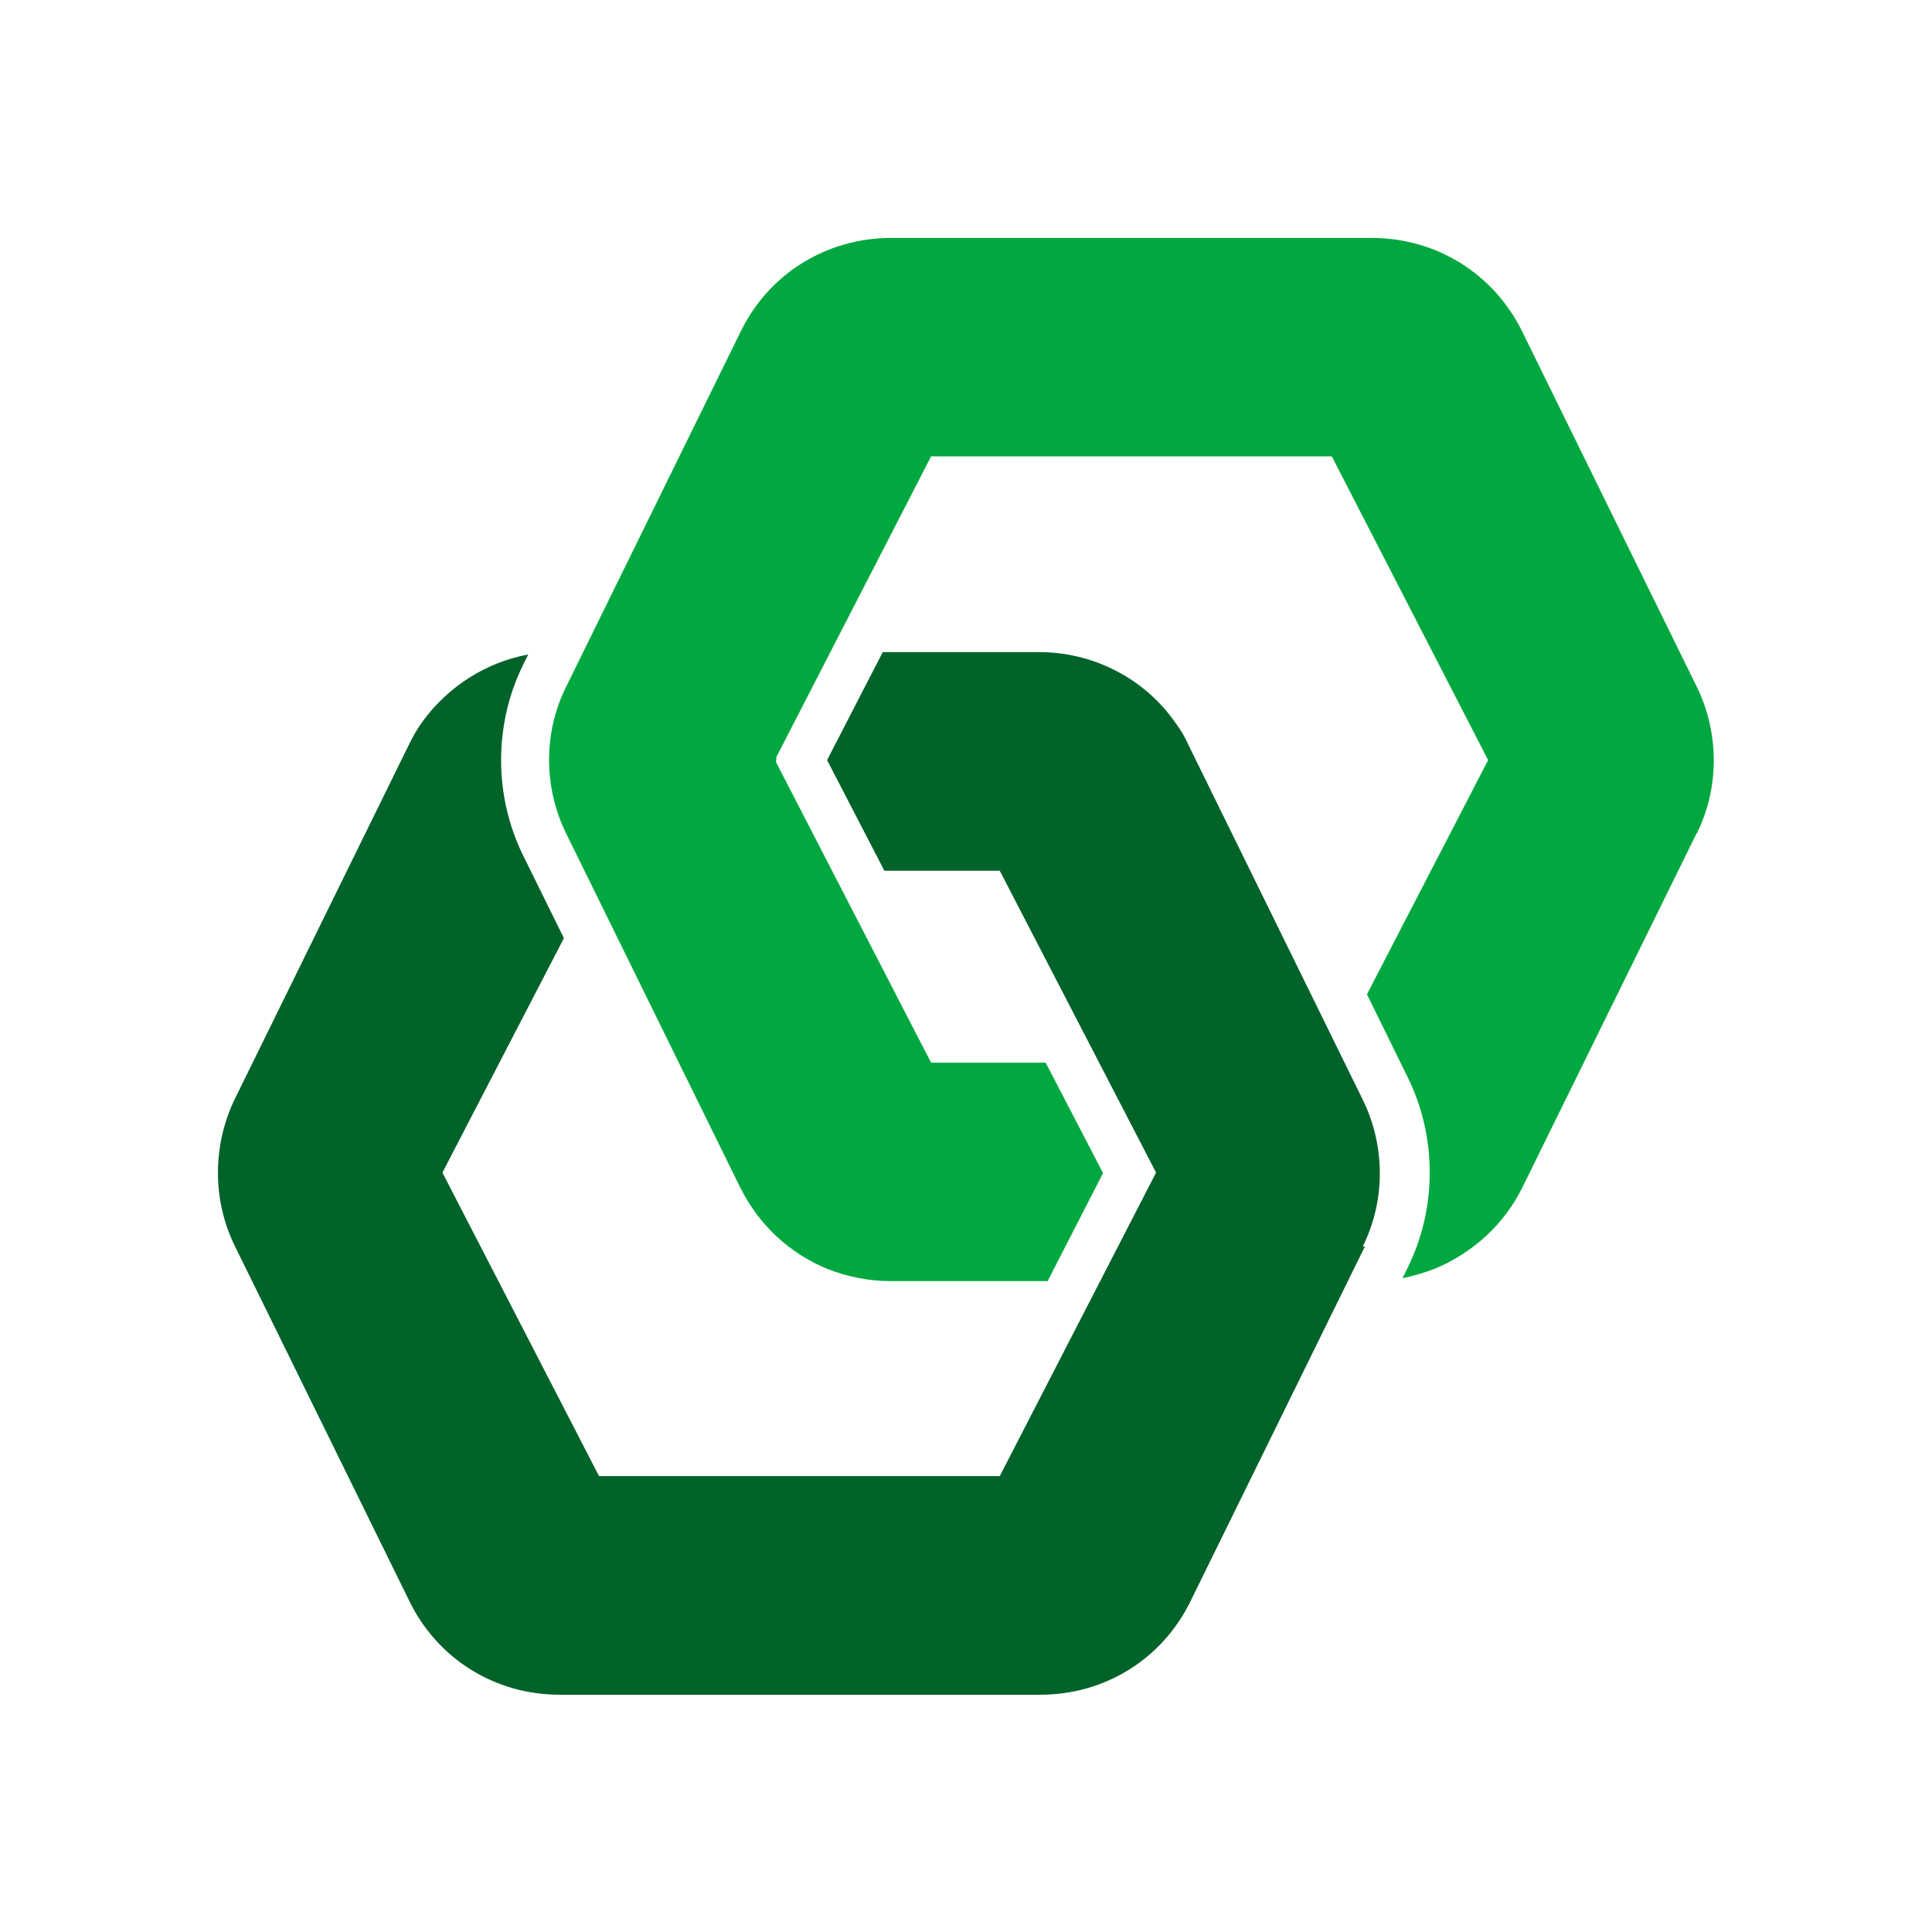
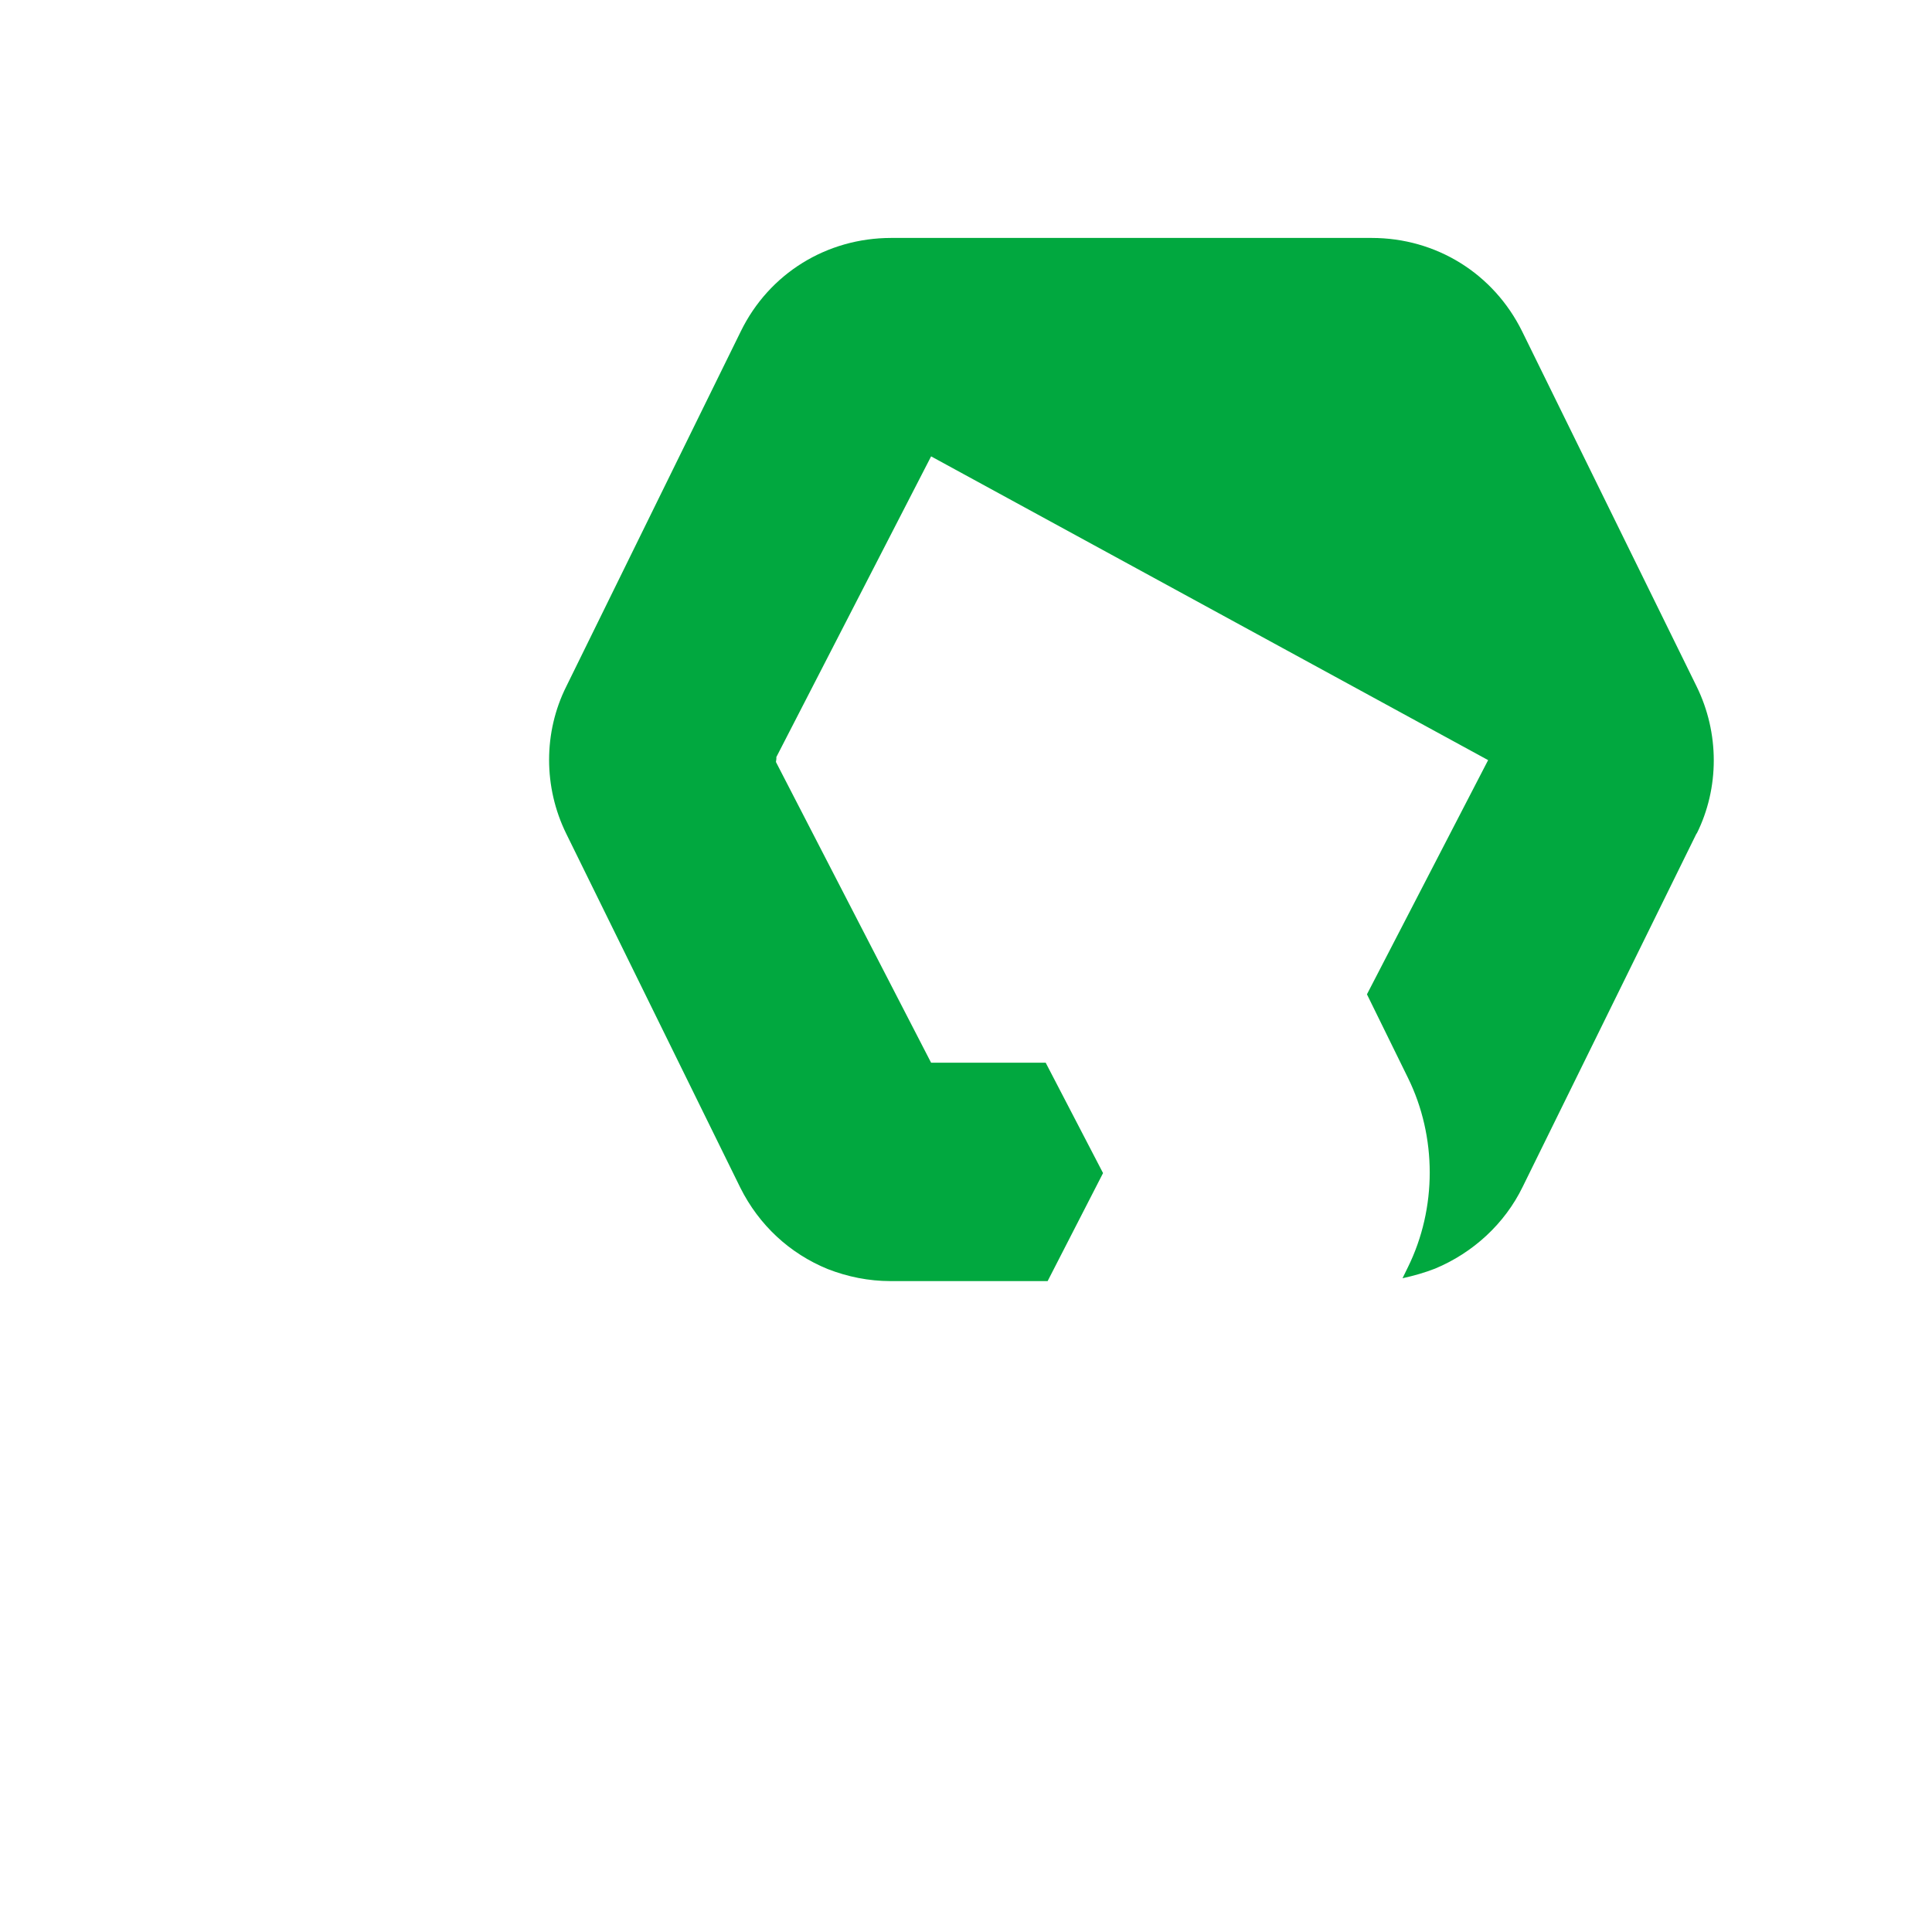
<svg xmlns="http://www.w3.org/2000/svg" width="32px" height="32px" viewBox="0 0 32 32" version="1.1">
  <g id="surface1">
-     <path style=" stroke:none;fill-rule:nonzero;fill:rgb(0.392%,65.882%,24.706%);fill-opacity:1;" d="M 28.102 13.801 L 25.219 19.66 C 24.922 20.27 24.398 20.75 23.77 21.012 C 23.602 21.078 23.422 21.129 23.23 21.172 L 23.32 20.988 C 23.801 20.012 23.801 18.828 23.32 17.852 L 22.641 16.469 L 24.648 12.59 L 22.059 7.559 L 15.422 7.559 L 12.859 12.539 L 12.859 12.57 C 12.859 12.57 12.852 12.621 12.852 12.621 L 15.422 17.602 L 17.32 17.602 L 18.27 19.43 L 17.352 21.219 L 14.75 21.219 C 14.391 21.219 14.039 21.148 13.711 21.02 C 13.078 20.762 12.57 20.289 12.262 19.672 L 9.379 13.809 C 9 13.039 9 12.129 9.379 11.371 L 12.27 5.488 C 12.738 4.531 13.691 3.941 14.762 3.941 L 22.719 3.941 C 23.789 3.941 24.738 4.531 25.211 5.488 L 28.102 11.371 C 28.48 12.141 28.48 13.051 28.102 13.809 Z M 28.102 13.801 " />
-     <path style=" stroke:none;fill-rule:nonzero;fill:rgb(0.784%,38.824%,16.471%);fill-opacity:1;" d="M 22.609 20.641 L 19.719 26.52 C 19.25 27.48 18.301 28.07 17.23 28.07 L 9.27 28.07 C 8.199 28.07 7.25 27.48 6.781 26.52 L 3.891 20.641 C 3.512 19.871 3.52 18.961 3.891 18.199 L 6.77 12.34 C 6.84 12.199 6.91 12.07 7 11.949 C 7.422 11.371 8.051 10.969 8.75 10.84 L 8.66 11.02 C 8.18 12 8.18 13.18 8.66 14.16 L 9.34 15.539 L 7.328 19.422 L 9.922 24.449 L 16.559 24.449 L 19.148 19.422 L 16.559 14.422 L 14.648 14.422 L 13.699 12.59 L 14.621 10.801 L 17.211 10.801 C 18.102 10.801 18.949 11.23 19.461 11.961 C 19.551 12.078 19.629 12.211 19.691 12.352 L 22.57 18.211 C 22.949 18.98 22.949 19.891 22.57 20.648 Z M 22.609 20.641 " />
+     <path style=" stroke:none;fill-rule:nonzero;fill:rgb(0.392%,65.882%,24.706%);fill-opacity:1;" d="M 28.102 13.801 L 25.219 19.66 C 24.922 20.27 24.398 20.75 23.77 21.012 C 23.602 21.078 23.422 21.129 23.23 21.172 L 23.32 20.988 C 23.801 20.012 23.801 18.828 23.32 17.852 L 22.641 16.469 L 24.648 12.59 L 15.422 7.559 L 12.859 12.539 L 12.859 12.57 C 12.859 12.57 12.852 12.621 12.852 12.621 L 15.422 17.602 L 17.32 17.602 L 18.27 19.43 L 17.352 21.219 L 14.75 21.219 C 14.391 21.219 14.039 21.148 13.711 21.02 C 13.078 20.762 12.57 20.289 12.262 19.672 L 9.379 13.809 C 9 13.039 9 12.129 9.379 11.371 L 12.27 5.488 C 12.738 4.531 13.691 3.941 14.762 3.941 L 22.719 3.941 C 23.789 3.941 24.738 4.531 25.211 5.488 L 28.102 11.371 C 28.48 12.141 28.48 13.051 28.102 13.809 Z M 28.102 13.801 " />
  </g>
</svg>